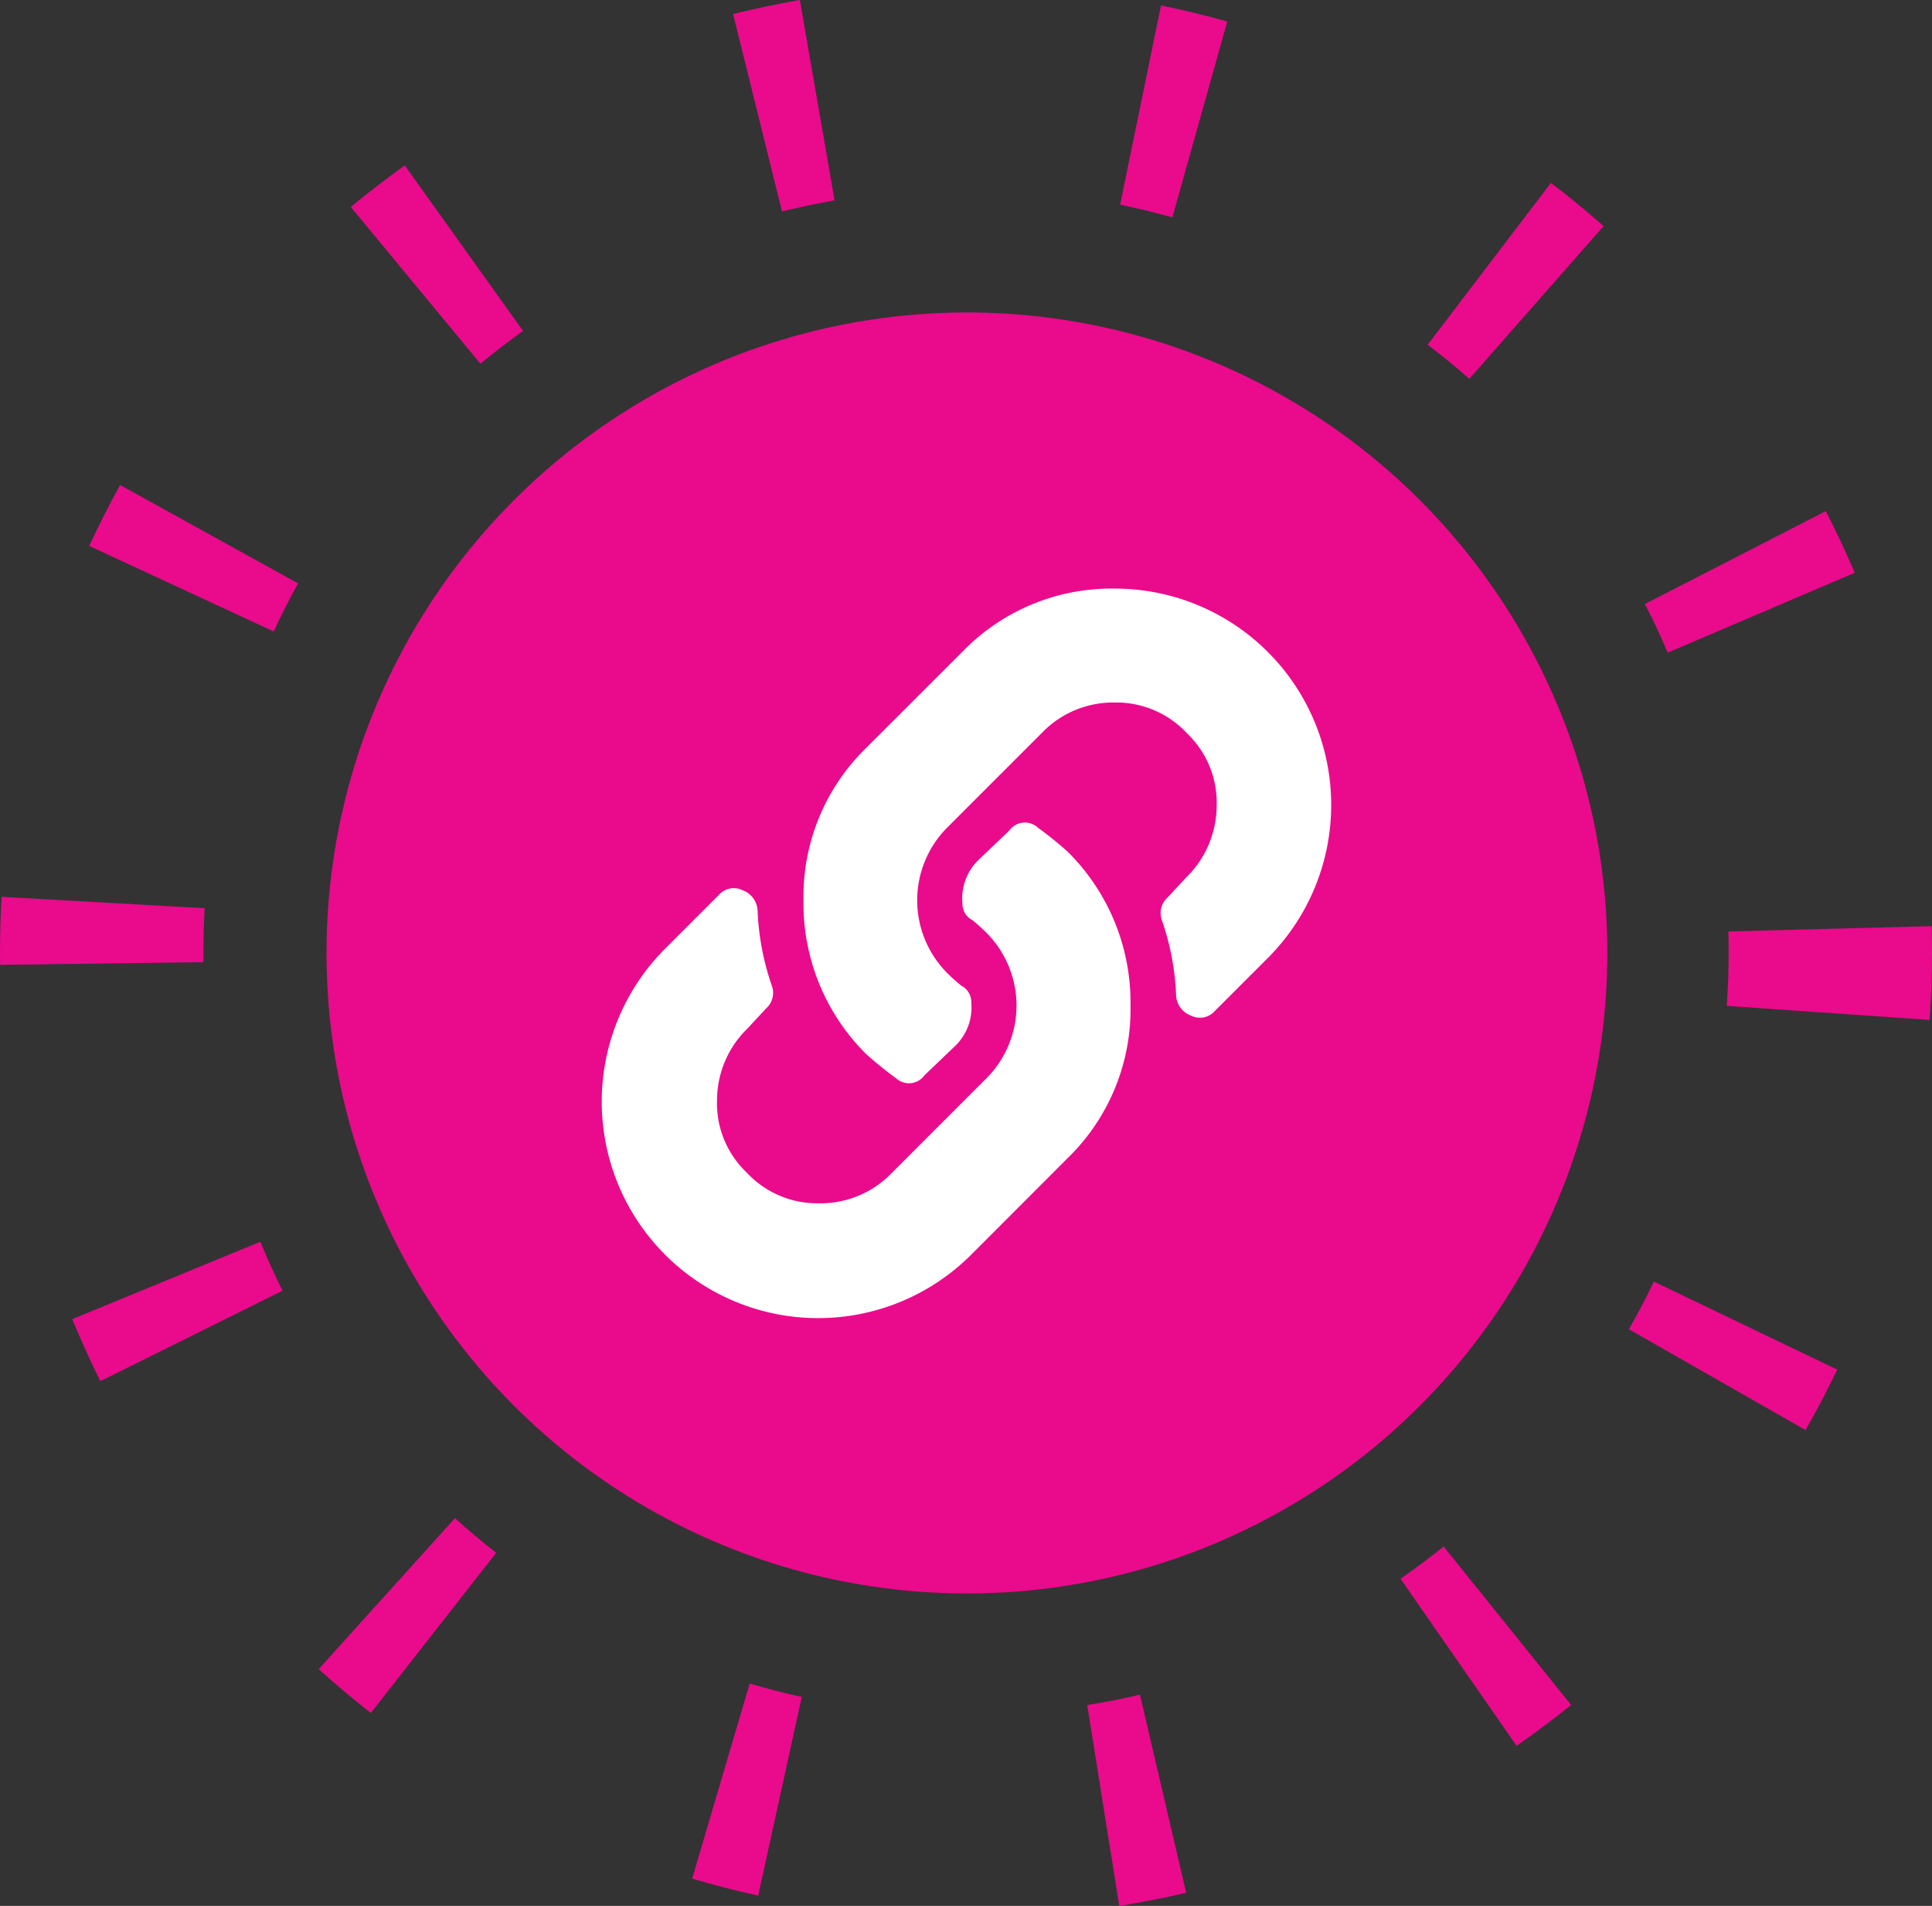
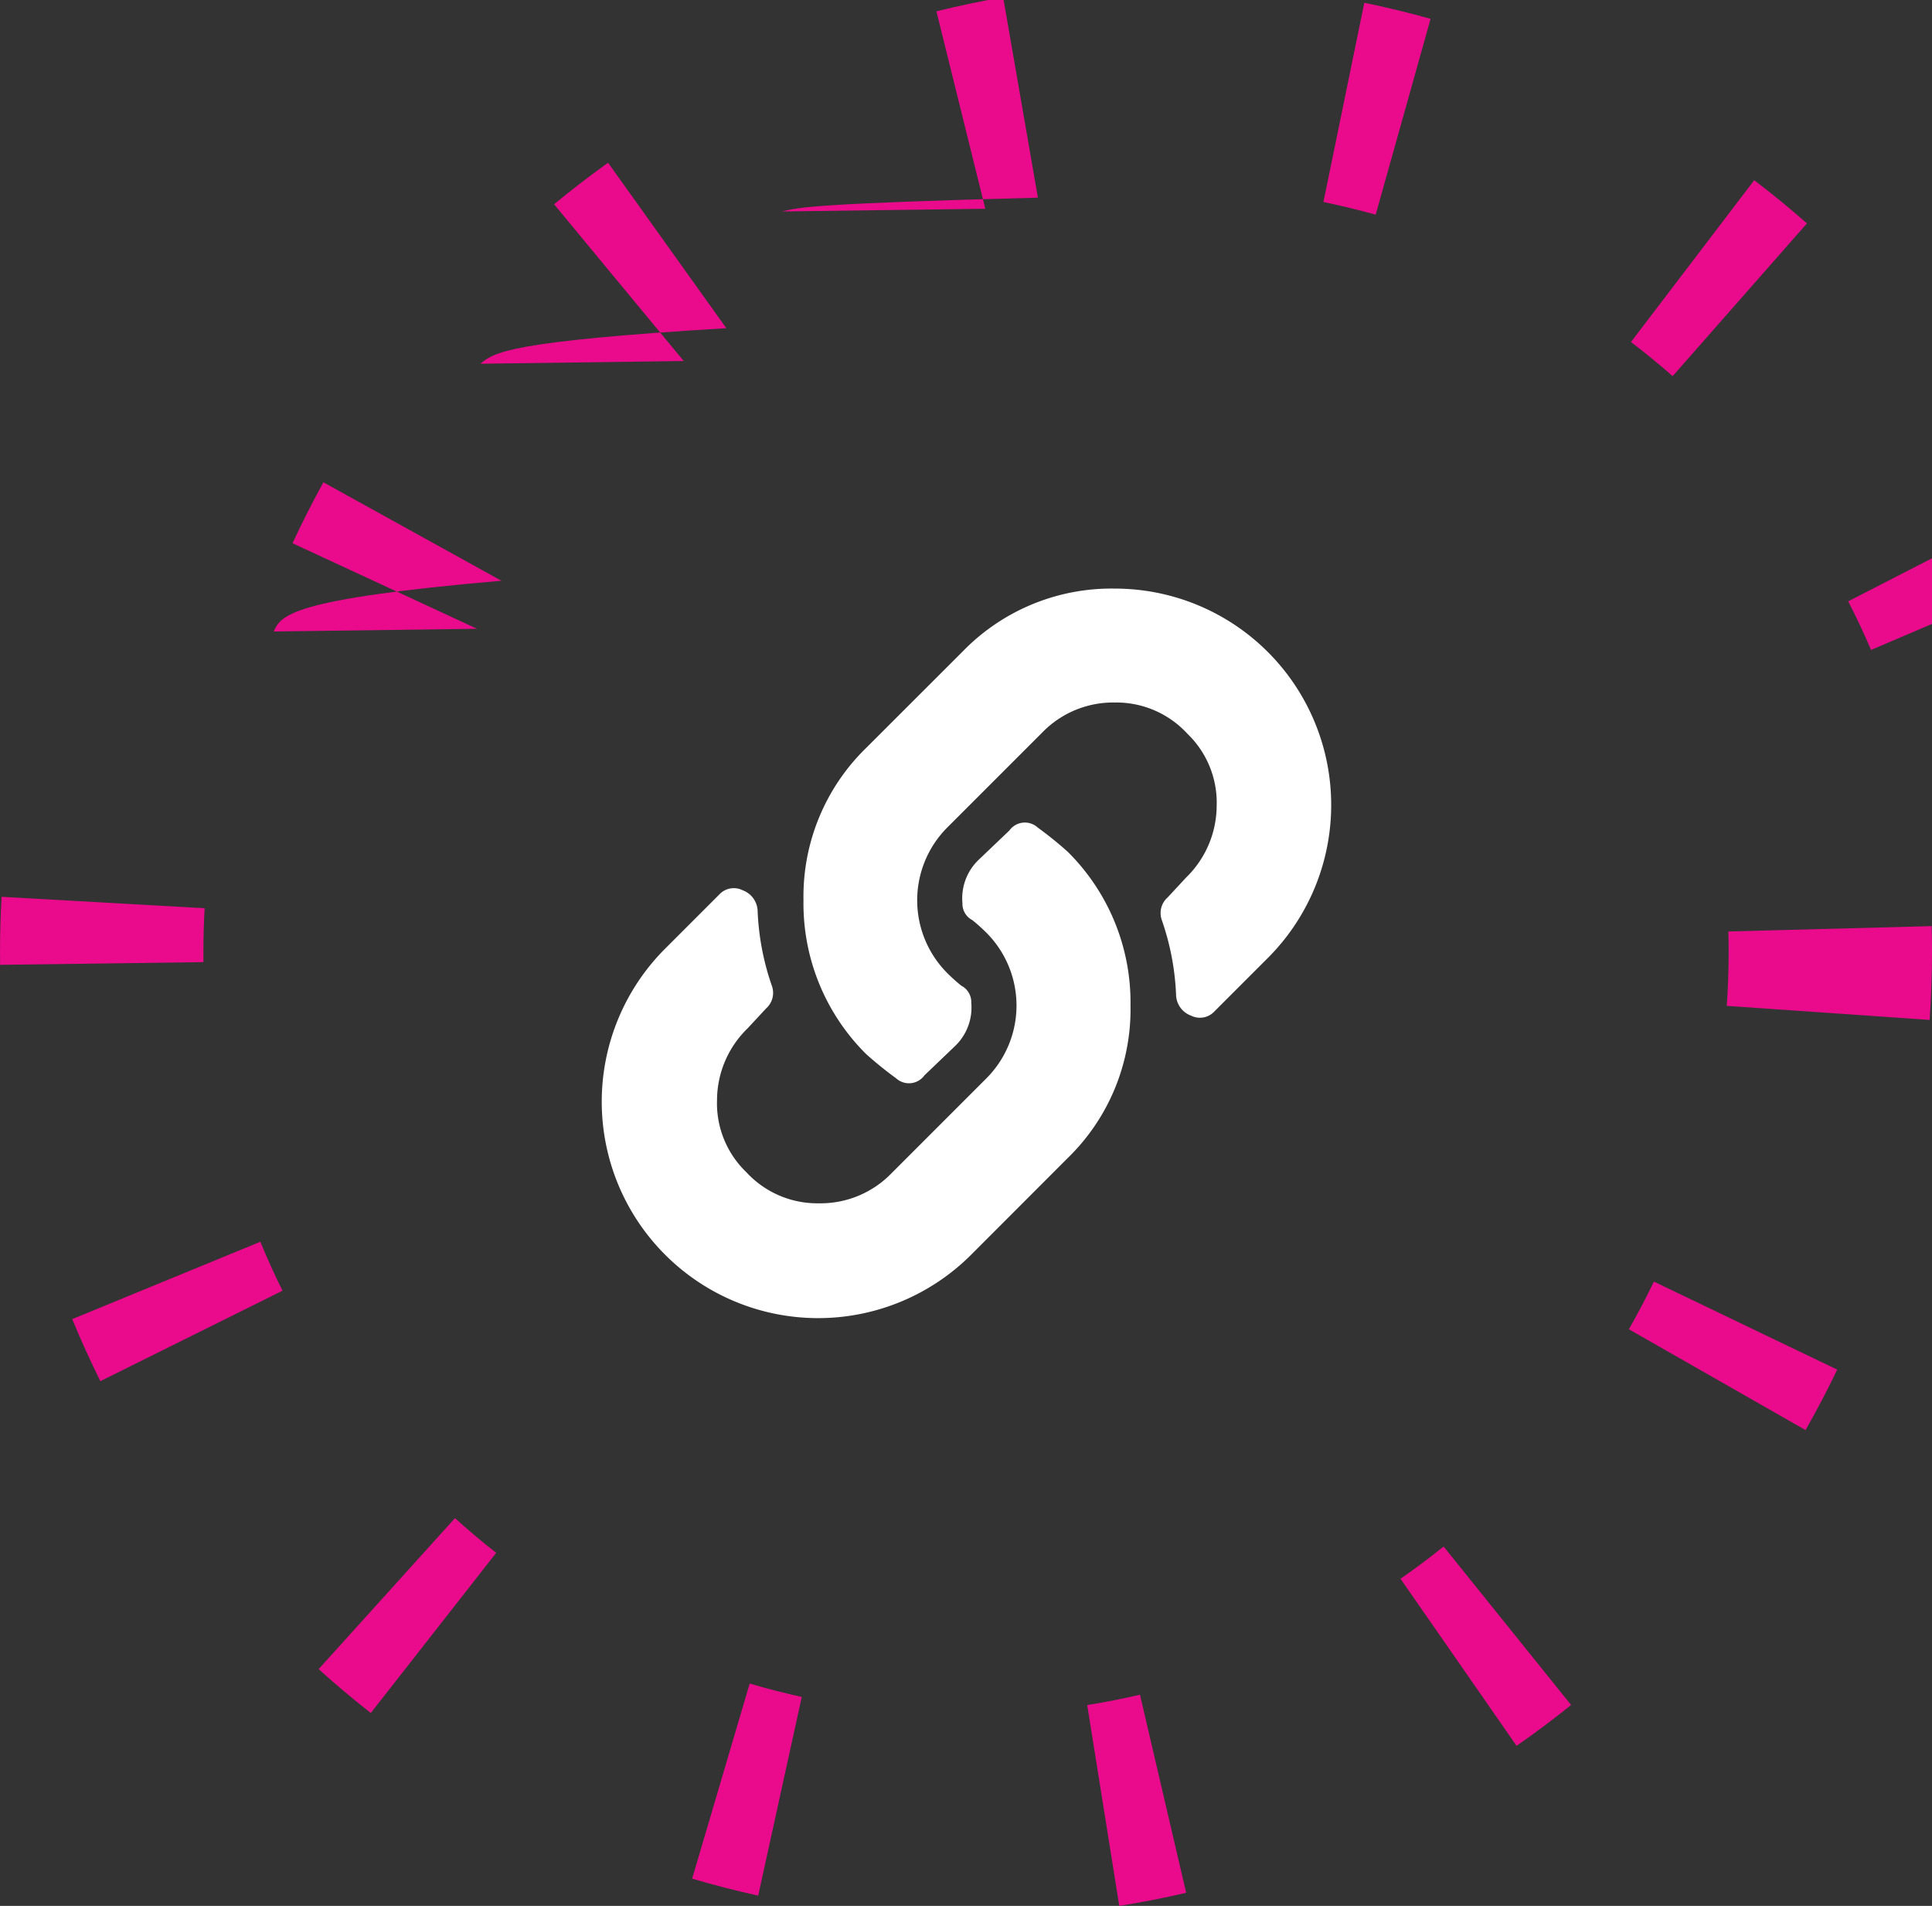
<svg xmlns="http://www.w3.org/2000/svg" width="123.689" height="122.001" viewBox="0 0 123.689 122.001">
  <rect x="0" y="0" width="123.689" height="122.001" fill="#333333" stroke="none" />
  <defs>
    <style>.a{fill:#ea0a8c;}.b{fill:#fff;}</style>
  </defs>
  <g transform="translate(-161.096 -1929.999)">
-     <circle class="a" cx="41" cy="41" r="41" transform="translate(182 1950)" />
    <path class="b" d="M717.681,246.053a13.852,13.852,0,0,1,9.841,23.6l-3.462,3.462a1.266,1.266,0,0,1-1.5.274,1.459,1.459,0,0,1-.956-1.275,16.571,16.571,0,0,0-.911-4.83,1.332,1.332,0,0,1,.365-1.458l1.184-1.275a6.44,6.44,0,0,0,1.959-4.6,6.114,6.114,0,0,0-1.868-4.6,6.181,6.181,0,0,0-4.647-2.006,6.327,6.327,0,0,0-4.645,1.914l-6.1,6.1a6.6,6.6,0,0,0,0,9.294,11.188,11.188,0,0,0,.912.82,1.18,1.18,0,0,1,.638,1.092,3.42,3.42,0,0,1-1,2.733l-2,1.914a1.222,1.222,0,0,1-1.821.181,23.853,23.853,0,0,1-1.914-1.547,13.576,13.576,0,0,1-4.008-9.841,13.27,13.27,0,0,1,4.008-9.749l6.2-6.194A13.27,13.27,0,0,1,717.681,246.053Zm-3.007,16.855a13.578,13.578,0,0,1,4.01,9.841,13.267,13.267,0,0,1-4.01,9.747l-6.194,6.2A13.851,13.851,0,0,1,688.892,269.1l3.462-3.462a1.266,1.266,0,0,1,1.5-.274,1.465,1.465,0,0,1,.956,1.275,16.566,16.566,0,0,0,.91,4.83,1.331,1.331,0,0,1-.364,1.458l-1.184,1.275a6.424,6.424,0,0,0-1.959,4.6,6.107,6.107,0,0,0,1.868,4.6,6.178,6.178,0,0,0,4.645,2,6.327,6.327,0,0,0,4.647-1.913l6.1-6.1a6.6,6.6,0,0,0,0-9.293,11.518,11.518,0,0,0-.912-.82,1.18,1.18,0,0,1-.637-1.092,3.413,3.413,0,0,1,1-2.733l2.006-1.914a1.222,1.222,0,0,1,1.821-.183A23.527,23.527,0,0,1,714.674,262.908Z" transform="translate(-485.212 1721.623)" />
    <g transform="translate(161.096 1929.999)">
-       <path class="a" d="M750.5,384.99l-2.052-12.857c1.13-.18,2.266-.4,3.377-.663l2.958,12.679C753.378,384.479,751.937,384.761,750.5,384.99Zm-23.116-.659c-1.415-.31-2.838-.676-4.229-1.086l3.684-12.488c1.1.323,2.218.611,3.334.856Zm48.551-9.59-7.429-10.692c.939-.652,1.867-1.347,2.759-2.064l8.162,10.144C778.3,373.037,777.127,373.916,775.939,374.741Zm-73.354-2.1c-1.139-.892-2.262-1.837-3.338-2.808l8.727-9.663c.85.768,1.738,1.515,2.639,2.22Zm91.854-18.111-11.309-6.452c.567-.994,1.105-2.021,1.6-3.052l11.737,5.635C795.84,351.965,795.158,353.266,794.439,354.526ZM685.268,351.4c-.644-1.3-1.25-2.634-1.8-3.972l12.042-4.951c.434,1.055.911,2.109,1.419,3.132Zm117.113-23.123-12.988-.9c.079-1.14.12-2.3.12-3.449,0-.436-.006-.877-.017-1.313l13.015-.343c.014.549.022,1.106.022,1.656C802.532,325.37,802.481,326.834,802.381,328.274ZM678.849,324.75q-.006-.414-.005-.829c0-1.172.033-2.359.1-3.526l13,.732c-.052.925-.078,1.865-.078,2.794q0,.329,0,.656Zm106.764-19.984c-.448-1.049-.94-2.1-1.462-3.113l11.582-5.947c.662,1.289,1.286,2.617,1.854,3.947Zm-89.248-1.355-11.812-5.476c.61-1.315,1.275-2.626,1.977-3.9l11.395,6.3C697.371,301.34,696.846,302.374,696.365,303.412Zm76.547-16.172c-.86-.756-1.758-1.491-2.668-2.185l7.89-10.357c1.152.877,2.287,1.807,3.375,2.764Zm-63.313-.968-8.3-10.034c1.116-.923,2.279-1.817,3.456-2.659l7.571,10.592C711.4,284.836,710.481,285.543,709.6,286.272Zm44.3-9.367c-1.1-.308-2.225-.581-3.345-.811l2.617-12.754c1.42.291,2.848.637,4.243,1.029Zm-24.993-.379-3.129-12.638c1.406-.348,2.843-.65,4.272-.9l2.225,12.828C731.151,276.013,730.018,276.251,728.91,276.525Z" transform="translate(-678.843 -262.989)" />
+       <path class="a" d="M750.5,384.99l-2.052-12.857c1.13-.18,2.266-.4,3.377-.663l2.958,12.679C753.378,384.479,751.937,384.761,750.5,384.99Zm-23.116-.659c-1.415-.31-2.838-.676-4.229-1.086l3.684-12.488c1.1.323,2.218.611,3.334.856Zm48.551-9.59-7.429-10.692c.939-.652,1.867-1.347,2.759-2.064l8.162,10.144C778.3,373.037,777.127,373.916,775.939,374.741Zm-73.354-2.1c-1.139-.892-2.262-1.837-3.338-2.808l8.727-9.663c.85.768,1.738,1.515,2.639,2.22Zm91.854-18.111-11.309-6.452c.567-.994,1.105-2.021,1.6-3.052l11.737,5.635C795.84,351.965,795.158,353.266,794.439,354.526ZM685.268,351.4c-.644-1.3-1.25-2.634-1.8-3.972l12.042-4.951c.434,1.055.911,2.109,1.419,3.132Zm117.113-23.123-12.988-.9c.079-1.14.12-2.3.12-3.449,0-.436-.006-.877-.017-1.313l13.015-.343c.014.549.022,1.106.022,1.656C802.532,325.37,802.481,326.834,802.381,328.274ZM678.849,324.75q-.006-.414-.005-.829c0-1.172.033-2.359.1-3.526l13,.732c-.052.925-.078,1.865-.078,2.794q0,.329,0,.656m106.764-19.984c-.448-1.049-.94-2.1-1.462-3.113l11.582-5.947c.662,1.289,1.286,2.617,1.854,3.947Zm-89.248-1.355-11.812-5.476c.61-1.315,1.275-2.626,1.977-3.9l11.395,6.3C697.371,301.34,696.846,302.374,696.365,303.412Zm76.547-16.172c-.86-.756-1.758-1.491-2.668-2.185l7.89-10.357c1.152.877,2.287,1.807,3.375,2.764Zm-63.313-.968-8.3-10.034c1.116-.923,2.279-1.817,3.456-2.659l7.571,10.592C711.4,284.836,710.481,285.543,709.6,286.272Zm44.3-9.367c-1.1-.308-2.225-.581-3.345-.811l2.617-12.754c1.42.291,2.848.637,4.243,1.029Zm-24.993-.379-3.129-12.638c1.406-.348,2.843-.65,4.272-.9l2.225,12.828C731.151,276.013,730.018,276.251,728.91,276.525Z" transform="translate(-678.843 -262.989)" />
    </g>
  </g>
</svg>